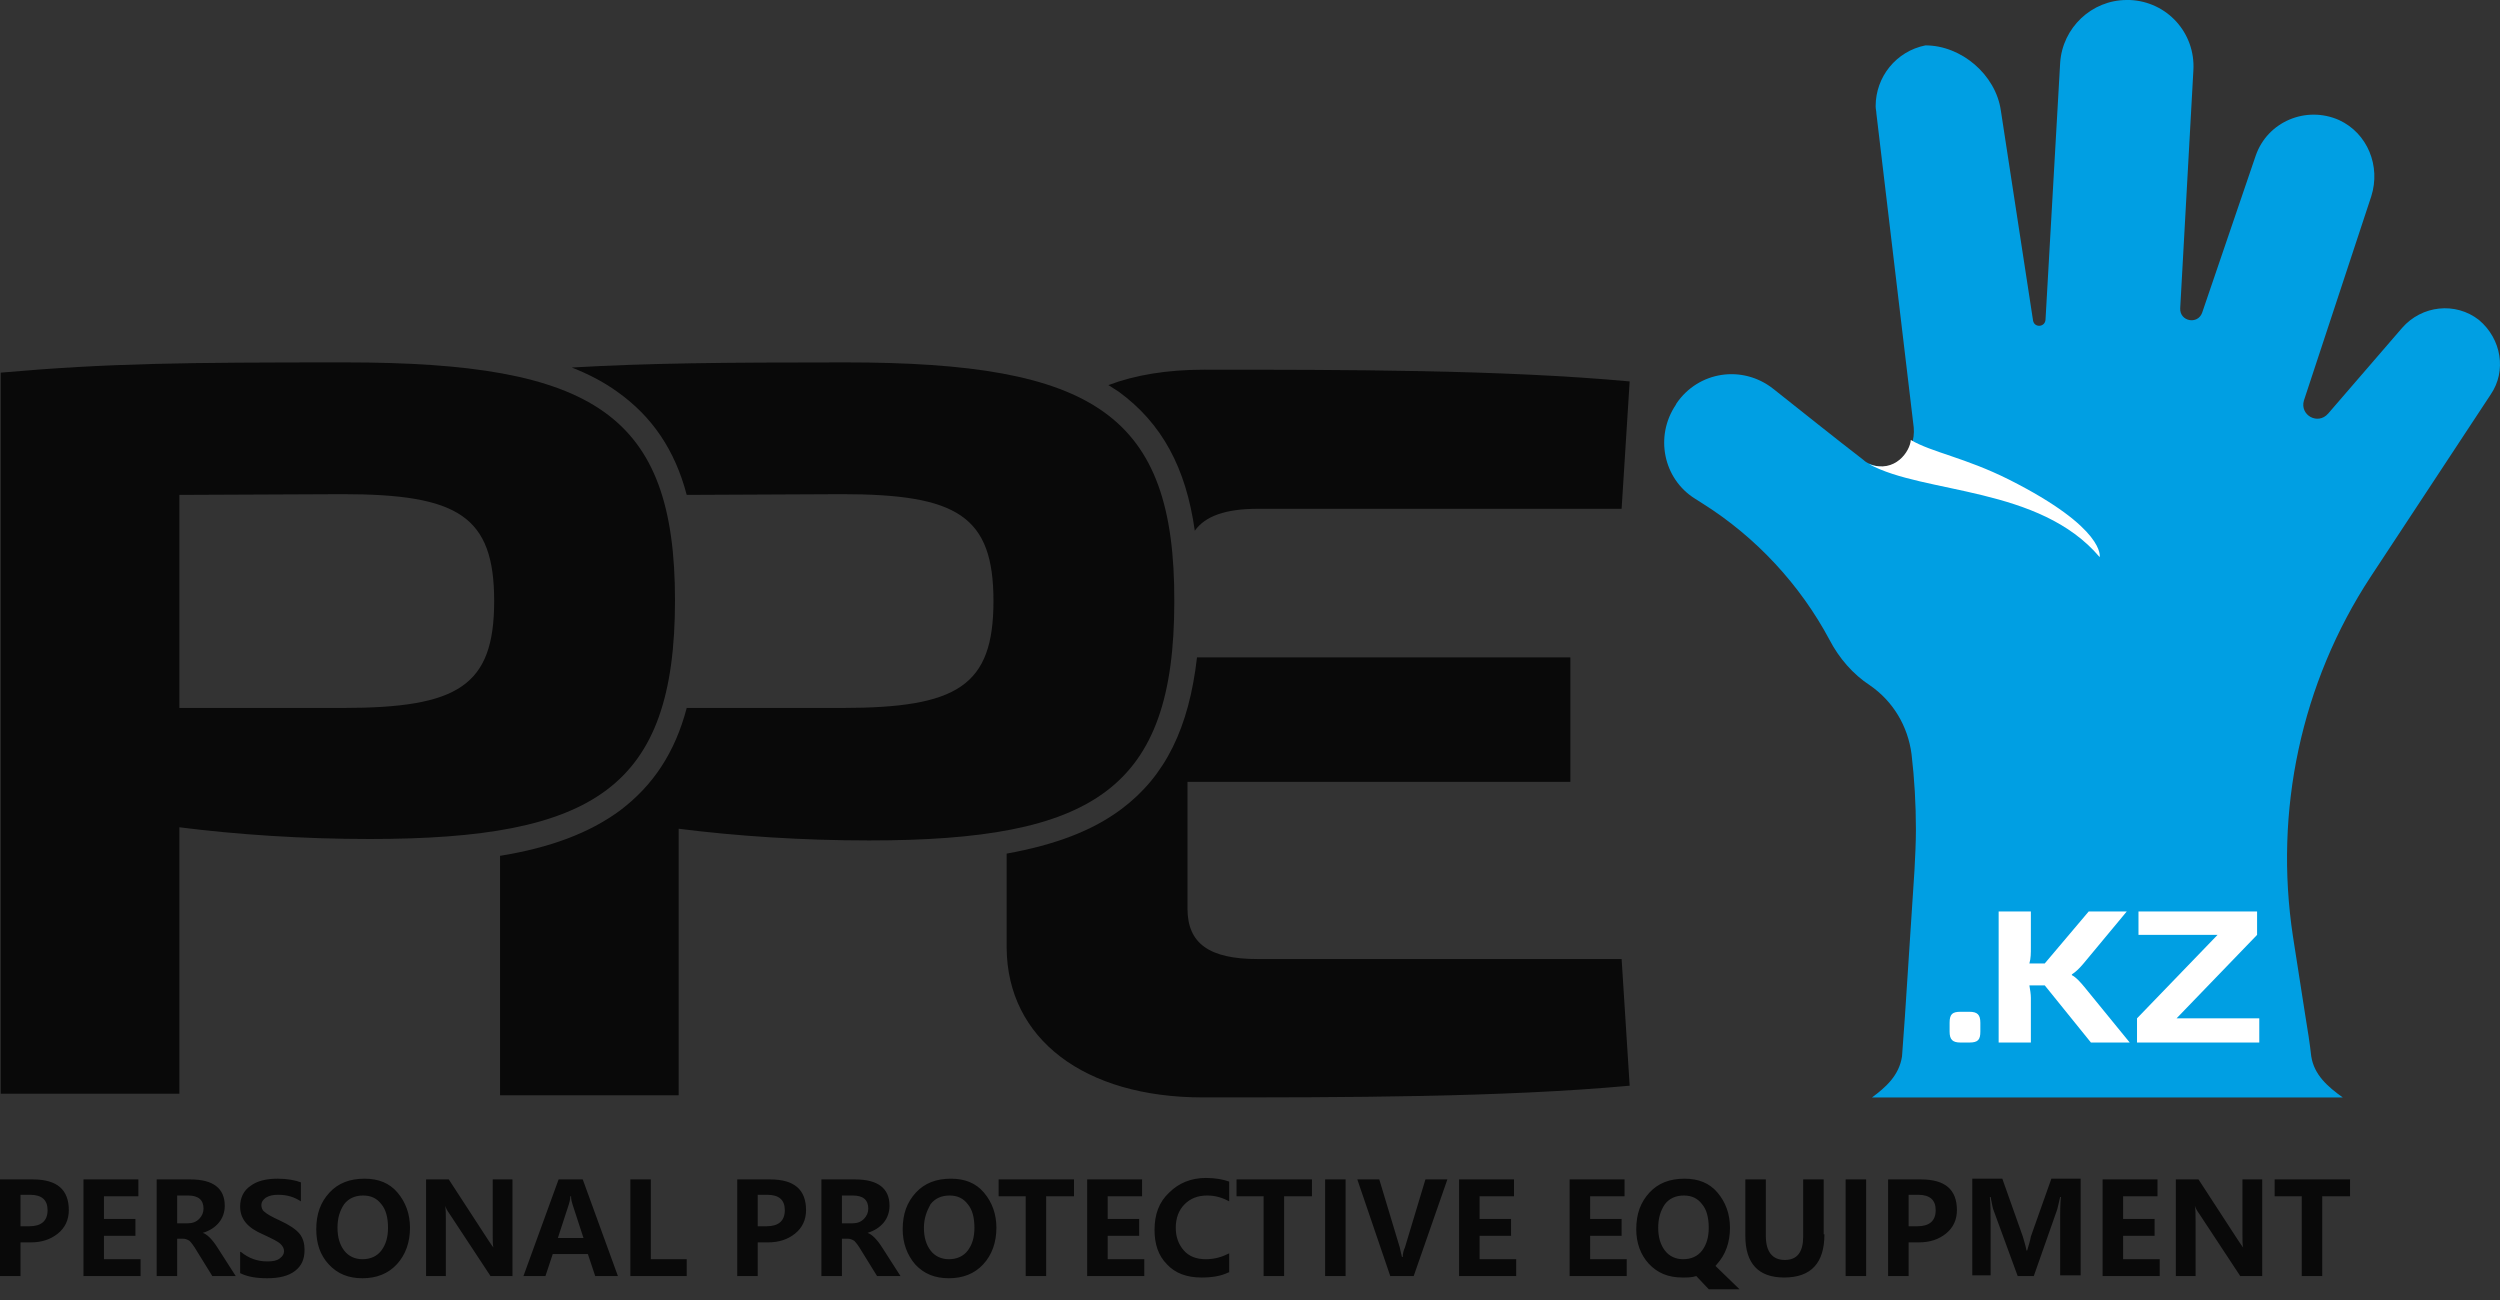
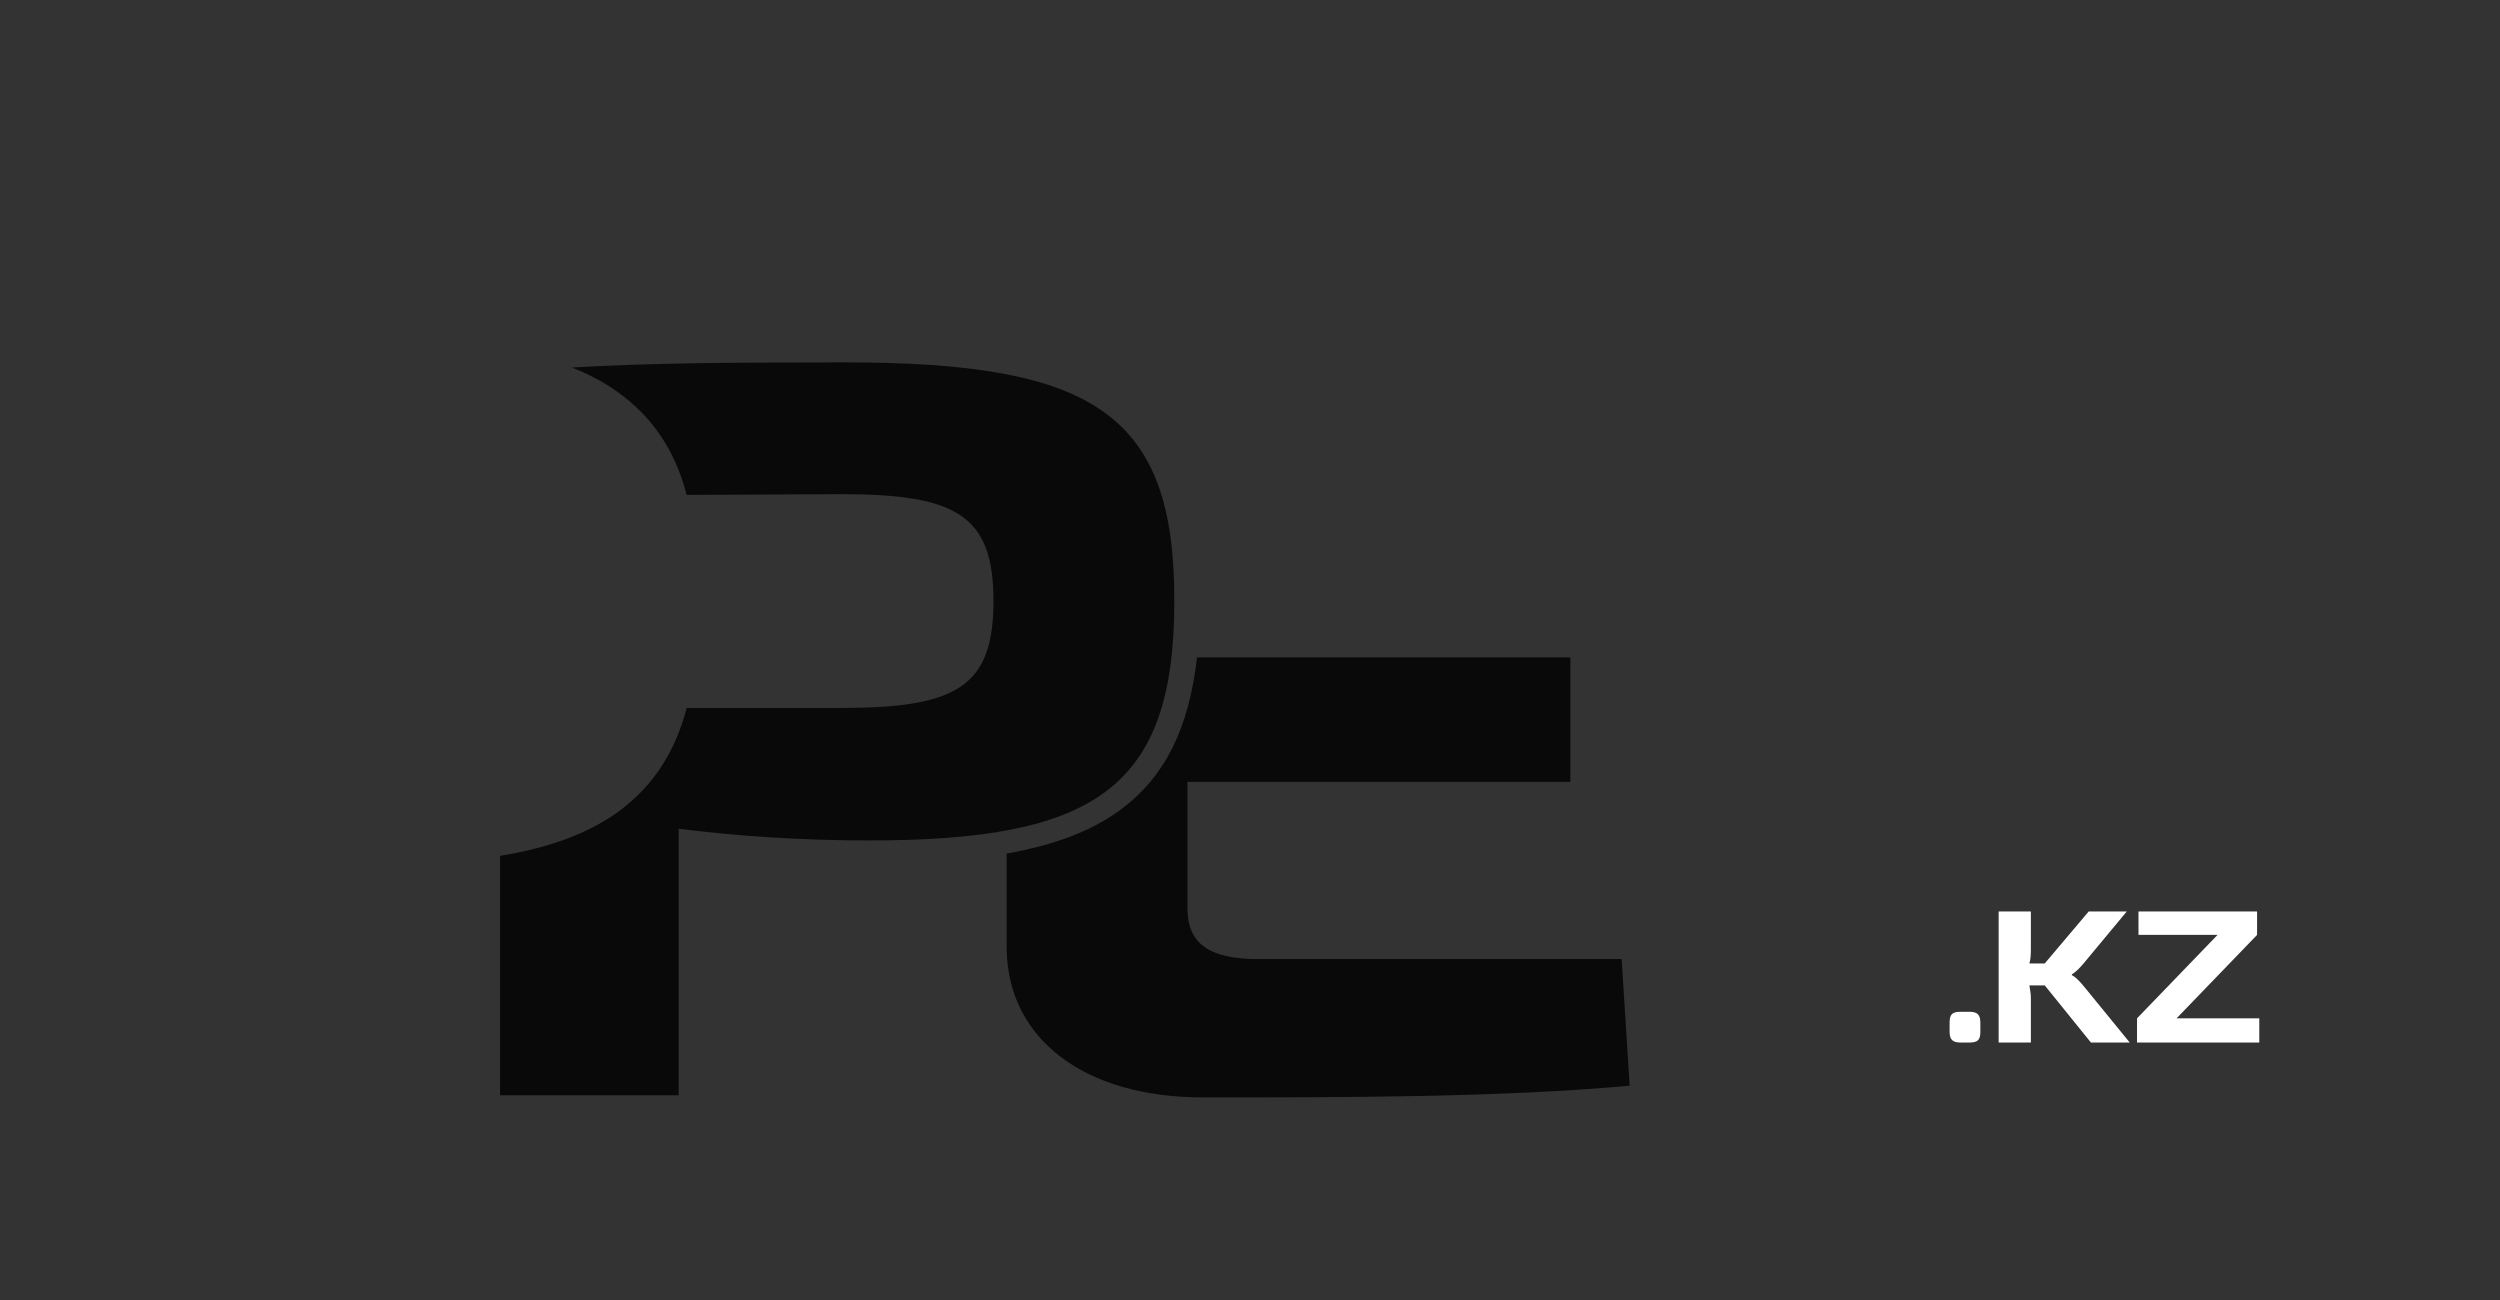
<svg xmlns="http://www.w3.org/2000/svg" width="150" height="78" viewBox="0 0 150 78" fill="none">
  <rect x="0" y="0" width="150" height="78" fill="#333333" stroke="none" />
-   <path fill-rule="evenodd" clip-rule="evenodd" d="M71.688 31.846C72.303 30.968 73.533 30.528 75.466 30.528H97.297L97.78 22.885C90.137 22.182 80.737 22.182 72.215 22.182C70.063 22.182 68.13 22.49 66.504 23.105C66.724 23.237 66.9 23.368 67.12 23.5C69.711 25.389 71.161 28.069 71.688 31.846Z" fill="#090909" />
  <path fill-rule="evenodd" clip-rule="evenodd" d="M97.297 57.543H75.466C72.567 57.543 71.249 56.62 71.249 54.512V46.913H94.222V39.445H71.82C71.337 43.662 69.931 46.561 67.295 48.538C65.538 49.856 63.298 50.69 60.399 51.217V56.884C60.443 62.331 65.055 65.845 72.171 65.845C80.693 65.845 90.093 65.845 97.78 65.142L97.297 57.543Z" fill="#090909" />
  <path fill-rule="evenodd" clip-rule="evenodd" d="M50.735 21.744C43.267 21.744 38.919 21.787 34.306 22.051C35.317 22.446 36.239 22.93 37.03 23.5C39.138 24.994 40.5 27.015 41.203 29.694L50.515 29.65C57.456 29.65 59.608 30.968 59.608 36.063C59.608 41.159 57.456 42.477 50.515 42.477H41.203C40.5 45.156 39.182 47.133 37.206 48.626C35.361 49.988 32.989 50.867 30.002 51.35V65.714H40.72V49.725C44.19 50.164 48.099 50.427 52.141 50.427C65.626 50.427 70.458 47.353 70.458 36.107C70.502 24.862 65.67 21.744 50.735 21.744Z" fill="#090909" />
-   <path fill-rule="evenodd" clip-rule="evenodd" d="M20.733 21.744C11.025 21.744 6.545 21.787 0.044 22.358V65.626H10.762V49.637C14.232 50.076 18.142 50.34 22.183 50.34C35.668 50.34 40.5 47.265 40.5 36.02C40.5 24.862 35.668 21.744 20.733 21.744ZM10.762 42.433V29.694L20.558 29.65C27.498 29.65 29.65 30.968 29.65 36.063C29.65 41.159 27.498 42.477 20.558 42.477H10.762V42.433Z" fill="#090909" />
-   <path fill-rule="evenodd" clip-rule="evenodd" d="M1.23 74.543V76.563H0V70.765H1.977C3.426 70.765 4.129 71.38 4.129 72.61C4.129 73.181 3.909 73.664 3.47 74.016C3.031 74.367 2.504 74.543 1.845 74.543H1.23ZM1.23 71.731V73.576H1.757C2.46 73.576 2.855 73.269 2.855 72.61C2.855 71.995 2.504 71.687 1.801 71.687H1.23V71.731ZM8.434 76.563H5.008V70.765H8.302V71.775H6.238V73.137H8.126V74.147H6.238V75.553H8.434V76.563ZM14.144 76.563H12.739L11.816 75.07C11.64 74.762 11.465 74.543 11.377 74.455C11.245 74.367 11.113 74.323 10.982 74.323H10.63V76.563H9.4V70.765H11.421C12.783 70.765 13.485 71.292 13.485 72.346C13.485 72.742 13.354 73.093 13.134 73.357C12.914 73.62 12.607 73.84 12.168 73.972C12.431 74.059 12.739 74.367 13.046 74.85L14.144 76.563ZM10.63 71.731V73.4H11.245C11.553 73.4 11.772 73.313 11.948 73.137C12.124 72.961 12.211 72.742 12.211 72.522C12.211 71.995 11.904 71.731 11.289 71.731H10.63ZM14.452 75.114C14.935 75.509 15.462 75.685 16.033 75.685C16.384 75.685 16.604 75.641 16.78 75.509C16.956 75.377 17.043 75.245 17.043 75.07C17.043 74.894 16.956 74.762 16.824 74.63C16.692 74.499 16.341 74.323 15.77 74.059C14.847 73.664 14.408 73.137 14.408 72.39C14.408 71.863 14.627 71.424 15.023 71.16C15.418 70.853 15.989 70.721 16.648 70.721C17.219 70.721 17.702 70.809 18.054 70.941V72.083C17.658 71.819 17.219 71.687 16.692 71.687C16.384 71.687 16.165 71.731 15.945 71.863C15.77 71.995 15.682 72.127 15.682 72.302C15.682 72.434 15.726 72.61 15.857 72.698C15.989 72.829 16.297 73.005 16.78 73.225C17.351 73.488 17.746 73.752 17.966 74.016C18.186 74.279 18.273 74.63 18.273 74.982C18.273 75.553 18.098 75.948 17.702 76.256C17.307 76.563 16.736 76.695 16.033 76.695C15.374 76.695 14.847 76.607 14.408 76.388V75.114H14.452ZM18.976 73.752C18.976 72.829 19.24 72.127 19.767 71.556C20.294 70.984 20.997 70.721 21.875 70.721C22.71 70.721 23.369 70.984 23.852 71.556C24.335 72.127 24.599 72.829 24.599 73.664C24.599 74.543 24.335 75.289 23.808 75.86C23.281 76.431 22.578 76.695 21.744 76.695C20.909 76.695 20.25 76.431 19.723 75.86C19.196 75.289 18.976 74.587 18.976 73.752ZM20.25 73.664C20.25 74.235 20.382 74.674 20.645 75.026C20.909 75.377 21.304 75.553 21.744 75.553C22.227 75.553 22.622 75.377 22.886 75.026C23.149 74.674 23.281 74.235 23.281 73.664C23.281 73.049 23.149 72.566 22.886 72.258C22.622 71.907 22.271 71.731 21.788 71.731C21.304 71.731 20.909 71.907 20.645 72.258C20.382 72.654 20.25 73.093 20.25 73.664ZM30.704 76.563H29.431L26.971 72.829C26.839 72.654 26.751 72.478 26.707 72.346C26.751 72.566 26.751 72.873 26.751 73.269V76.563H25.565V70.765H26.927L29.299 74.411C29.475 74.674 29.562 74.806 29.606 74.85C29.562 74.718 29.562 74.455 29.562 74.059V70.765H30.748V76.563H30.704ZM37.074 76.563H35.712L35.273 75.245H33.164L32.725 76.563H31.407L33.516 70.765H34.965L37.074 76.563ZM35.009 74.279L34.35 72.258C34.306 72.127 34.263 71.951 34.263 71.775H34.219C34.219 71.951 34.175 72.127 34.131 72.258L33.472 74.279H35.009ZM41.203 76.563H37.821V70.765H39.051V75.553H41.203V76.563ZM45.464 74.543V76.563H44.234V70.765H46.211C47.66 70.765 48.363 71.38 48.363 72.61C48.363 73.181 48.143 73.664 47.704 74.016C47.265 74.367 46.738 74.543 46.079 74.543H45.464ZM45.464 71.731V73.576H45.991C46.694 73.576 47.089 73.269 47.089 72.61C47.089 71.995 46.738 71.687 46.035 71.687H45.464V71.731ZM54.029 76.563H52.624L51.701 75.07C51.526 74.762 51.35 74.543 51.262 74.455C51.13 74.367 50.998 74.323 50.867 74.323H50.515V76.563H49.285V70.765H51.306C52.668 70.765 53.371 71.292 53.371 72.346C53.371 72.742 53.239 73.093 53.019 73.357C52.8 73.62 52.492 73.84 52.053 73.972C52.316 74.059 52.624 74.367 52.931 74.85L54.029 76.563ZM50.515 71.731V73.4H51.13C51.438 73.4 51.657 73.313 51.833 73.137C52.009 72.961 52.097 72.742 52.097 72.522C52.097 71.995 51.789 71.731 51.174 71.731H50.515ZM54.161 73.752C54.161 72.829 54.425 72.127 54.952 71.556C55.479 70.984 56.182 70.721 57.06 70.721C57.895 70.721 58.554 70.984 59.037 71.556C59.52 72.127 59.784 72.829 59.784 73.664C59.784 74.543 59.52 75.289 58.993 75.86C58.466 76.431 57.763 76.695 56.929 76.695C56.094 76.695 55.435 76.431 54.908 75.86C54.425 75.289 54.161 74.587 54.161 73.752ZM55.435 73.664C55.435 74.235 55.567 74.674 55.83 75.026C56.094 75.377 56.489 75.553 56.929 75.553C57.412 75.553 57.807 75.377 58.071 75.026C58.334 74.674 58.466 74.235 58.466 73.664C58.466 73.049 58.334 72.566 58.071 72.258C57.807 71.907 57.456 71.731 56.972 71.731C56.489 71.731 56.094 71.907 55.83 72.258C55.611 72.654 55.435 73.093 55.435 73.664ZM64.44 71.775H62.771V76.563H61.541V71.775H59.916V70.765H64.44V71.775ZM68.657 76.563H65.231V70.765H68.525V71.775H66.461V73.137H68.35V74.147H66.461V75.553H68.657V76.563ZM73.709 76.344C73.269 76.563 72.742 76.651 72.083 76.651C71.205 76.651 70.502 76.388 70.019 75.86C69.492 75.333 69.272 74.63 69.272 73.796C69.272 72.873 69.535 72.127 70.15 71.556C70.722 70.984 71.468 70.677 72.347 70.677C72.918 70.677 73.401 70.765 73.752 70.897V72.083C73.357 71.863 72.918 71.731 72.435 71.731C71.864 71.731 71.424 71.907 71.073 72.258C70.722 72.61 70.546 73.093 70.546 73.664C70.546 74.235 70.722 74.674 71.029 75.026C71.337 75.377 71.776 75.553 72.347 75.553C72.874 75.553 73.313 75.421 73.752 75.201V76.344H73.709ZM78.716 71.775H77.047V76.563H75.817V71.775H74.192V70.765H78.716V71.775ZM80.737 70.765V76.563H79.507V70.765H80.737ZM86.843 70.765L84.822 76.563H83.416L81.439 70.765H82.757L83.987 74.85C84.031 75.07 84.075 75.245 84.119 75.421H84.163C84.163 75.245 84.207 75.026 84.295 74.85L85.525 70.765H86.843ZM90.972 76.563H87.545V70.765H90.84V71.775H88.775V73.137H90.664V74.147H88.775V75.553H90.972V76.563ZM97.604 76.563H94.178V70.765H97.473V71.775H95.408V73.137H97.297V74.147H95.408V75.553H97.604V76.563ZM98.175 73.752C98.175 72.829 98.439 72.127 98.966 71.556C99.493 70.984 100.196 70.721 101.075 70.721C101.909 70.721 102.568 70.984 103.051 71.556C103.534 72.127 103.798 72.829 103.798 73.664C103.798 74.543 103.534 75.289 103.007 75.86C102.963 75.904 102.963 75.948 102.92 75.948L104.369 77.354H102.524L101.777 76.563C101.514 76.651 101.25 76.651 100.943 76.651C100.108 76.651 99.449 76.388 98.922 75.817C98.439 75.289 98.175 74.587 98.175 73.752ZM99.493 73.664C99.493 74.235 99.625 74.674 99.889 75.026C100.152 75.377 100.547 75.553 100.987 75.553C101.47 75.553 101.865 75.377 102.129 75.026C102.392 74.674 102.524 74.235 102.524 73.664C102.524 73.049 102.392 72.566 102.129 72.258C101.865 71.907 101.514 71.731 101.031 71.731C100.547 71.731 100.152 71.907 99.889 72.258C99.625 72.654 99.493 73.093 99.493 73.664ZM109.465 74.059C109.465 75.772 108.674 76.651 107.049 76.651C105.511 76.651 104.72 75.817 104.72 74.147V70.765H105.95V74.147C105.95 75.114 106.346 75.597 107.093 75.597C107.839 75.597 108.191 75.114 108.191 74.191V70.765H109.421V74.059H109.465ZM111.968 70.765V76.563H110.738V70.765H111.968ZM114.516 74.543V76.563H113.286V70.765H115.263C116.712 70.765 117.415 71.38 117.415 72.61C117.415 73.181 117.196 73.664 116.756 74.016C116.317 74.367 115.79 74.543 115.131 74.543H114.516ZM114.516 71.731V73.576H115.043C115.746 73.576 116.141 73.269 116.141 72.61C116.141 71.995 115.79 71.687 115.087 71.687H114.516V71.731ZM123.609 76.563V73.049C123.609 72.742 123.609 72.302 123.653 71.819H123.609C123.521 72.171 123.477 72.434 123.433 72.566L122.027 76.563H121.061L119.612 72.61C119.568 72.522 119.524 72.258 119.436 71.819H119.392C119.436 72.302 119.436 72.785 119.436 73.269V76.519H118.338V70.721H120.139L121.369 74.191C121.456 74.499 121.544 74.762 121.588 75.026H121.632C121.72 74.718 121.808 74.455 121.852 74.191L123.082 70.721H124.839V76.519H123.609V76.563ZM129.583 76.563H126.157V70.765H129.451V71.775H127.387V73.137H129.275V74.147H127.387V75.553H129.583V76.563ZM135.689 76.563H134.415L131.955 72.829C131.823 72.654 131.735 72.478 131.691 72.346C131.735 72.566 131.735 72.873 131.735 73.269V76.563H130.549V70.765H131.911L134.283 74.411C134.459 74.674 134.547 74.806 134.59 74.85C134.547 74.718 134.547 74.455 134.547 74.059V70.765H135.733V76.563H135.689ZM141.004 71.775H139.334V76.563H138.105V71.775H136.479V70.765H141.004V71.775Z" fill="#090909" />
-   <path fill-rule="evenodd" clip-rule="evenodd" d="M149.438 23.676L142.321 34.482C142.278 34.526 142.278 34.57 142.234 34.614C138.061 40.983 136.435 48.67 137.577 56.182L138.324 60.97C138.456 61.761 138.588 62.595 138.676 63.386C138.851 64.484 139.642 65.187 140.564 65.846C131.647 65.846 121.237 65.846 112.32 65.846C113.154 65.231 113.945 64.528 114.121 63.386L114.296 60.97L114.868 52.228C114.911 51.394 114.955 50.559 114.955 49.769C114.955 48.275 114.868 46.738 114.692 45.244C114.472 43.575 113.594 42.081 112.188 41.115C111.178 40.456 110.343 39.49 109.772 38.392C108.015 35.097 105.379 32.242 102.173 30.221L101.69 29.914C99.801 28.728 99.274 26.18 100.547 24.291L100.591 24.203C101.909 22.271 104.545 21.875 106.39 23.325C108.059 24.643 110.08 26.268 111.793 27.586C111.924 27.718 112.1 27.805 112.232 27.849C113.769 28.508 114.955 27.103 114.824 25.653L112.583 6.809C112.583 6.677 112.539 6.545 112.539 6.369C112.539 4.612 113.769 3.075 115.526 2.723C117.679 2.723 119.743 4.48 120.051 6.633L121.984 19.24C122.071 19.679 122.686 19.635 122.73 19.196L123.609 3.778C123.741 1.669 125.498 0 127.606 0C127.65 0 127.694 0 127.782 0C130.022 0.088 131.735 1.977 131.603 4.217L130.813 18.493C130.769 19.284 131.867 19.503 132.131 18.757L135.337 9.356C136.04 7.292 138.368 6.325 140.345 7.204C142.058 7.995 142.849 9.971 142.278 11.772L138.236 24.028C137.973 24.906 139.071 25.521 139.686 24.818L144.122 19.679C145.308 18.317 147.329 18.098 148.735 19.196C150.096 20.338 150.404 22.271 149.438 23.676Z" fill="#009FE3" />
-   <path fill-rule="evenodd" clip-rule="evenodd" d="M125.981 33.428C122.379 29.167 115.439 29.65 112.144 27.849C113.725 28.42 114.604 27.059 114.648 26.4C115.922 27.146 117.898 27.454 120.534 28.772C126.376 31.715 125.981 33.428 125.981 33.428Z" fill="white" />
  <path fill-rule="evenodd" clip-rule="evenodd" d="M117.635 60.707C117.152 60.707 116.976 60.839 116.976 61.366V61.893C116.976 62.376 117.152 62.552 117.635 62.552H118.162C118.689 62.552 118.821 62.376 118.821 61.893V61.366C118.821 60.883 118.645 60.707 118.162 60.707H117.635Z" fill="white" />
  <path fill-rule="evenodd" clip-rule="evenodd" d="M122.686 59.124L125.454 62.55H127.782L125.058 59.212C124.839 58.949 124.575 58.641 124.312 58.509V58.465C124.575 58.29 124.751 58.114 125.015 57.806L127.606 54.688H125.322L122.686 57.806H121.764C121.852 57.499 121.852 57.191 121.852 56.84V54.688H119.919V62.55H121.852V59.871C121.852 59.651 121.808 59.388 121.764 59.124H122.686Z" fill="white" />
  <path fill-rule="evenodd" clip-rule="evenodd" d="M135.557 61.101H130.593L135.425 56.093V54.688H128.309V56.093H133.053L128.221 61.101V62.55H135.557V61.101Z" fill="white" />
</svg>